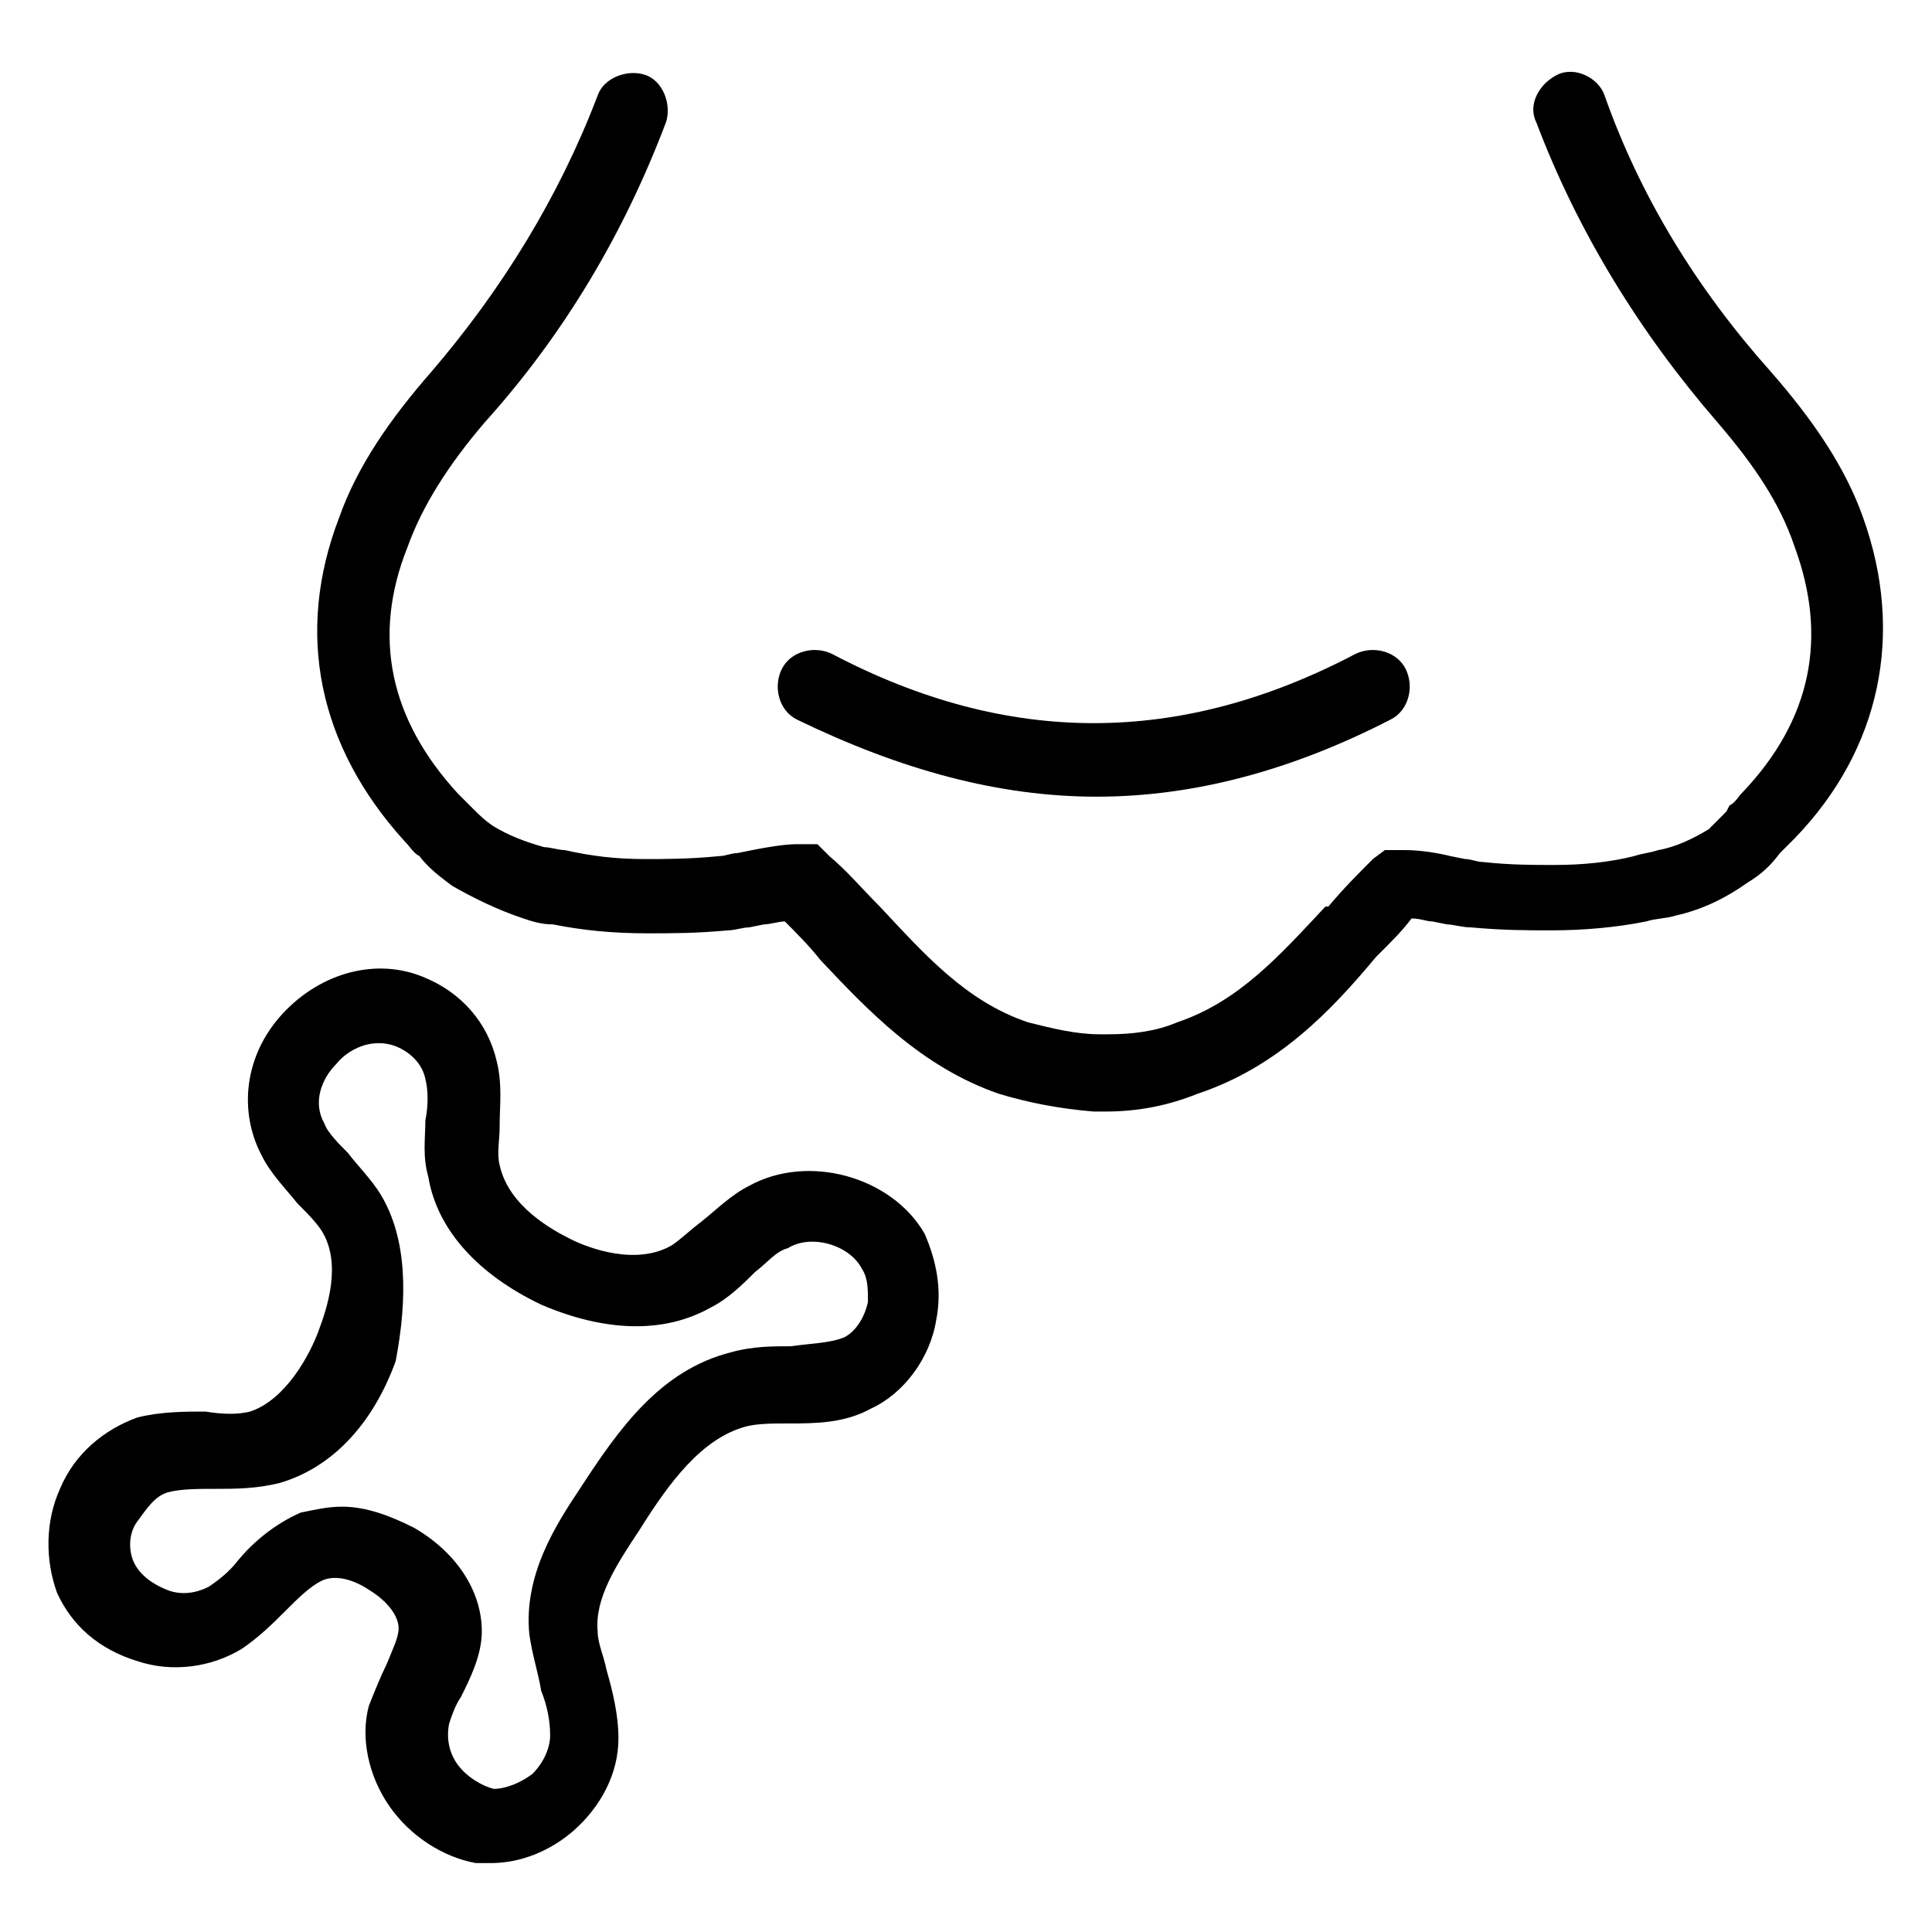
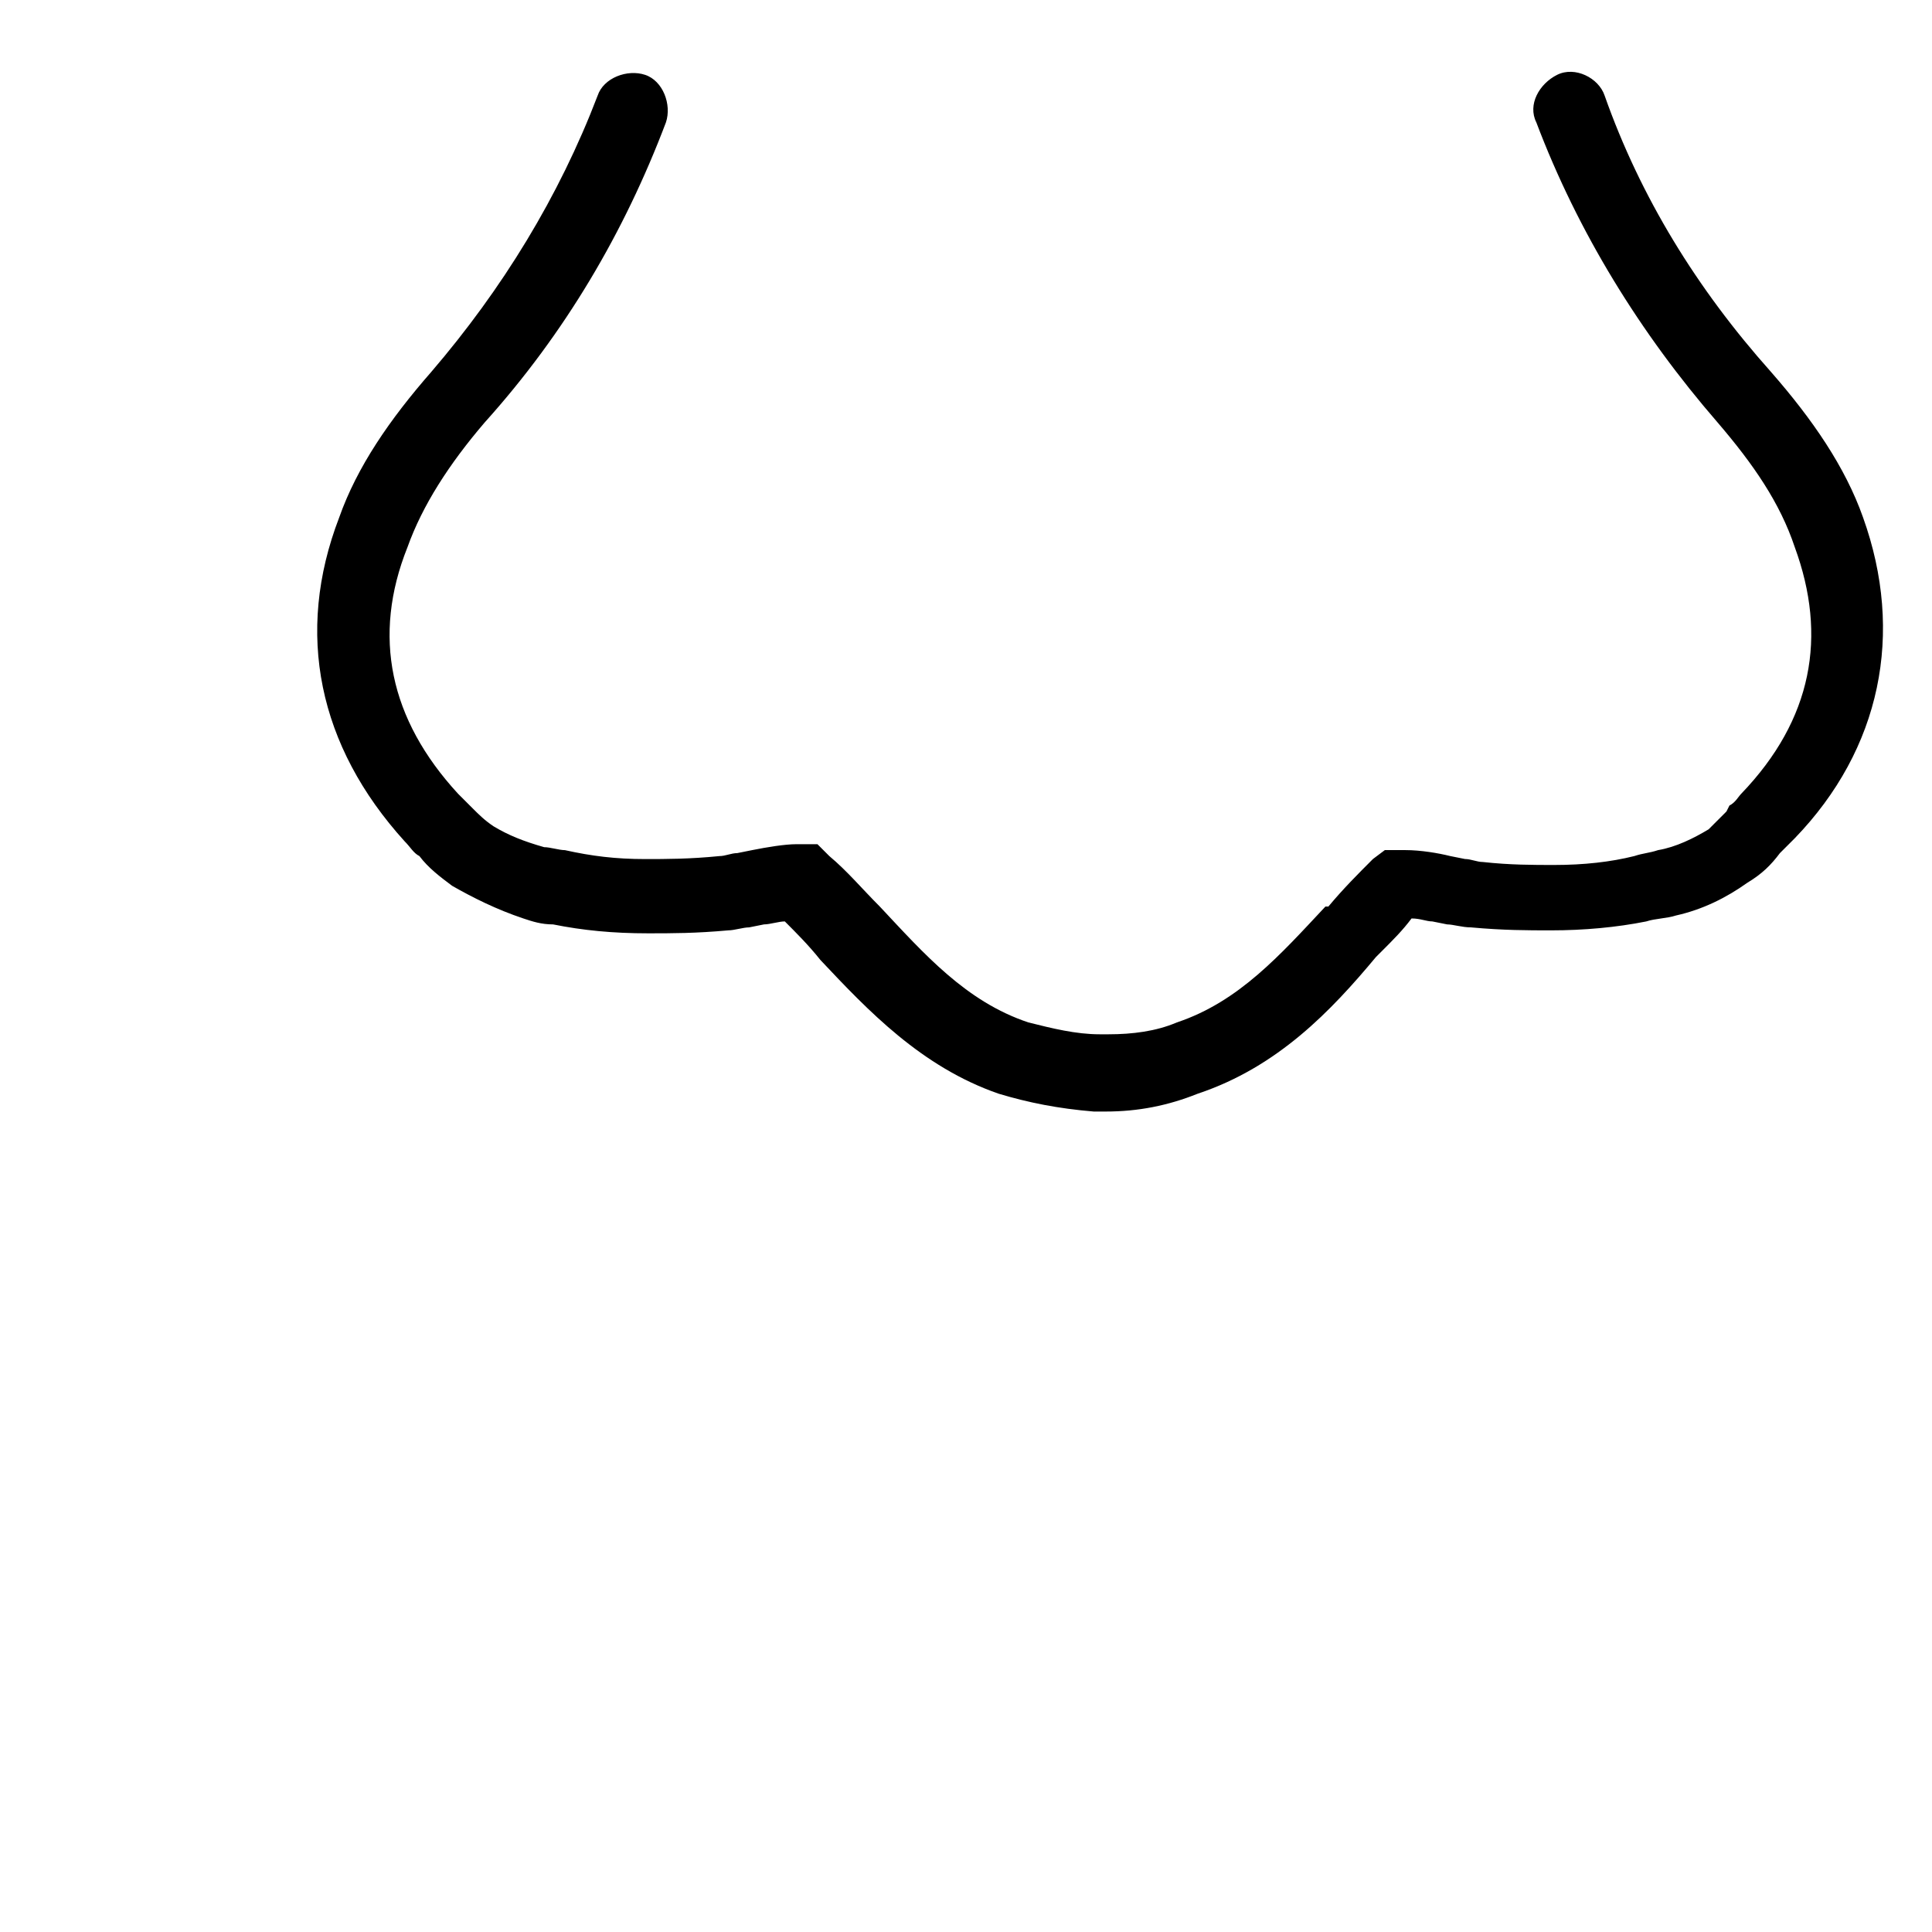
<svg xmlns="http://www.w3.org/2000/svg" fill="#000000" width="800px" height="800px" version="1.1" viewBox="144 144 512 512">
  <g>
    <path d="m637.73 281.13c-4.723-13.383-13.383-25.977-24.402-38.574-19.68-22.043-34.637-46.445-44.082-73.211-1.574-4.723-7.871-7.871-12.594-5.512-4.723 2.363-7.871 7.871-5.512 12.594 11.02 29.125 27.551 55.891 48.02 79.508 9.445 11.02 16.531 21.254 20.469 33.062 8.66 23.617 4.723 45.656-14.168 65.336-0.789 0.789-1.574 2.363-3.148 3.148l-0.789 1.574c-1.574 1.574-3.148 3.148-4.723 4.723-3.938 2.363-8.66 4.723-13.383 5.512-2.363 0.789-3.938 0.789-6.297 1.574-6.297 1.574-13.383 2.363-21.254 2.363-5.512 0-11.809 0-18.895-0.789-1.574 0-3.148-0.789-4.723-0.789l-3.938-0.789c-3.148-0.789-7.871-1.574-11.809-1.574h-1.574-3.938l-3.148 2.363c-3.938 3.938-7.871 7.871-11.809 12.594l-0.789 0.008c-11.809 12.594-22.828 25.191-39.359 30.699-5.512 2.363-11.809 3.148-18.105 3.148h-2.363c-6.297 0-12.594-1.574-18.895-3.148-16.531-5.512-27.551-18.105-39.359-30.699-4.723-4.723-8.66-9.445-13.383-13.383l-3.148-3.148h-3.938-1.574c-3.148 0-7.871 0.789-11.809 1.574l-3.938 0.789c-1.574 0-3.148 0.789-4.723 0.789-7.871 0.789-14.168 0.789-19.68 0.789-7.871 0-14.168-0.789-21.254-2.363-1.57-0.004-3.934-0.789-5.508-0.789-5.512-1.574-9.445-3.148-13.383-5.512-2.363-1.574-3.938-3.148-5.512-4.723l-0.789-0.789c-0.789-0.789-2.363-2.363-3.148-3.148-18.105-19.68-22.828-41.723-13.383-65.336 3.938-11.02 11.02-22.043 20.469-33.062 21.254-23.617 37-50.383 48.02-79.508 1.574-4.723-0.789-11.02-5.512-12.594-4.723-1.574-11.02 0.789-12.594 5.512-10.23 26.762-25.188 51.164-44.082 73.207-11.02 12.594-19.68 25.191-24.402 38.574-11.809 30.699-5.512 60.613 17.32 85.805 1.574 1.574 2.363 3.148 3.938 3.938 2.363 3.148 5.512 5.512 8.66 7.871 5.512 3.148 11.809 6.297 18.895 8.66 2.363 0.789 4.723 1.574 7.871 1.574 7.871 1.574 15.742 2.363 25.191 2.363 6.297 0 12.594 0 21.254-0.789 1.574 0 3.938-0.789 5.512-0.789l3.938-0.789c1.574 0 3.938-0.789 5.512-0.789 3.148 3.148 6.297 6.297 9.445 10.234 12.594 13.383 26.766 28.34 47.23 35.426 7.871 2.363 15.742 3.938 25.191 4.723h3.148c8.66 0 16.531-1.574 24.402-4.723 21.254-7.086 35.426-22.043 47.23-36.211l1.574-1.574c3.148-3.148 5.512-5.512 7.871-8.66 2.363 0 3.938 0.789 5.512 0.789l3.938 0.789c1.574 0 3.938 0.789 6.297 0.789 8.66 0.789 14.957 0.789 21.254 0.789 8.66 0 17.32-0.789 25.191-2.363 2.363-0.789 5.512-0.789 7.871-1.574 7.086-1.574 13.383-4.723 18.895-8.66 3.938-2.363 6.297-4.723 8.66-7.871 1.574-1.574 2.363-2.363 3.938-3.938 22.82-23.621 29.117-54.32 18.098-85.02z" />
-     <path d="m434.64 355.13c25.977 0 51.957-7.086 77.934-20.469 4.723-2.363 6.297-8.66 3.938-13.383-2.363-4.723-8.66-6.297-13.383-3.938-46.445 24.402-92.102 24.402-138.55 0-4.723-2.363-11.02-0.789-13.383 3.938-2.363 4.723-0.789 11.02 3.938 13.383 27.547 13.383 53.523 20.469 79.504 20.469z" />
-     <path d="m210.28 518.08c-3.148 0.789-7.082 0.789-11.805 0-5.512 0-11.809 0-18.105 1.574-8.66 3.148-16.535 9.449-20.469 18.895-3.938 8.66-3.938 18.891-0.789 27.551 3.938 8.66 11.02 14.957 21.254 18.105 9.445 3.148 19.68 1.574 27.551-3.148 4.723-3.148 8.66-7.086 11.809-10.234 3.148-3.148 6.297-6.297 9.445-7.871s7.871-0.789 12.594 2.363c3.938 2.363 7.871 6.297 7.871 10.234 0 2.363-1.574 5.512-3.148 9.445-1.574 3.148-3.148 7.086-4.723 11.02-2.363 8.66 0 18.895 5.512 26.766 5.512 7.871 14.168 13.383 22.828 14.957h3.938c7.871 0 15.742-3.148 22.043-8.66 7.086-6.297 11.809-14.957 11.809-24.402 0-6.297-1.574-12.594-3.148-18.105-0.789-3.938-2.363-7.086-2.363-10.234-0.789-8.66 4.723-17.32 11.02-26.766 7.871-12.594 16.531-24.402 28.34-27.551 3.148-0.789 7.086-0.789 11.02-0.789 7.086 0 14.957 0 22.043-3.938 8.66-3.938 15.742-13.383 17.32-23.617 1.574-7.871 0-15.742-3.148-22.828-8.66-14.957-30.699-21.254-46.445-12.594-4.723 2.363-8.66 6.297-12.594 9.445-3.148 2.363-5.512 4.723-7.871 6.297-9.445 5.512-22.043 0.789-26.766-1.574-4.723-2.363-16.531-8.66-18.895-19.68-0.789-3.148 0-6.297 0-10.234 0-5.512 0.789-11.02-0.789-17.32-2.363-10.234-9.445-18.105-18.895-22.043-12.594-5.512-27.551-1.574-37.785 9.445-10.234 11.02-11.809 25.977-5.512 37.785 2.363 4.723 6.297 8.66 9.445 12.594 2.363 2.363 4.723 4.723 6.297 7.086 5.512 8.66 1.574 20.469-0.789 26.766-2.352 6.305-8.648 18.113-18.098 21.262zm34.637-57.465c-2.363-3.938-6.297-7.871-8.66-11.02-2.363-2.363-5.512-5.512-6.297-7.871-3.148-5.512-0.789-11.809 3.148-15.742 3.148-3.938 9.445-7.086 15.742-4.723 3.938 1.574 7.086 4.723 7.871 8.66 0.789 3.148 0.789 7.086 0 11.02 0 4.723-0.789 9.445 0.789 14.957 2.363 14.168 13.383 25.977 29.914 33.852 16.531 7.086 32.273 7.871 44.871 0.789 4.723-2.363 8.66-6.297 11.809-9.445 3.148-2.363 5.512-5.512 8.66-6.297 6.297-3.938 16.531-0.789 19.68 5.512 1.574 2.363 1.574 5.512 1.574 8.66-0.789 3.938-3.148 7.871-6.297 9.445-3.938 1.574-8.66 1.574-14.168 2.363-4.723 0-10.234 0-15.742 1.574-18.895 4.723-29.914 20.469-40.148 36.211-6.297 9.445-14.957 22.828-13.383 38.574 0.789 5.512 2.363 10.234 3.148 14.957 1.574 3.938 2.363 7.871 2.363 11.809 0 3.148-1.574 7.086-4.723 10.234-3.148 2.363-7.086 3.938-10.234 3.938-3.148-0.789-7.086-3.148-9.445-6.297-2.363-3.148-3.148-7.086-2.363-11.02 0.789-2.363 1.574-4.723 3.148-7.086 2.363-4.723 5.512-11.02 5.512-17.32 0-11.02-7.086-21.254-18.105-27.551-6.297-3.148-12.594-5.512-18.895-5.512-3.938 0-7.086 0.789-11.02 1.574-7.086 3.148-12.594 7.871-16.531 12.594-2.363 3.148-5.512 5.512-7.871 7.086-3.148 1.574-7.086 2.363-11.02 0.789-3.938-1.574-7.086-3.938-8.66-7.086-1.574-3.148-1.574-7.871 0.789-11.02 2.363-3.148 4.723-7.086 8.66-7.871 3.148-0.789 7.871-0.789 11.809-0.789 5.512 0 11.02 0 17.32-1.574 13.383-3.938 24.402-14.957 30.699-32.273 3.141-16.551 3.141-32.293-3.945-44.102z" />
  </g>
</svg>